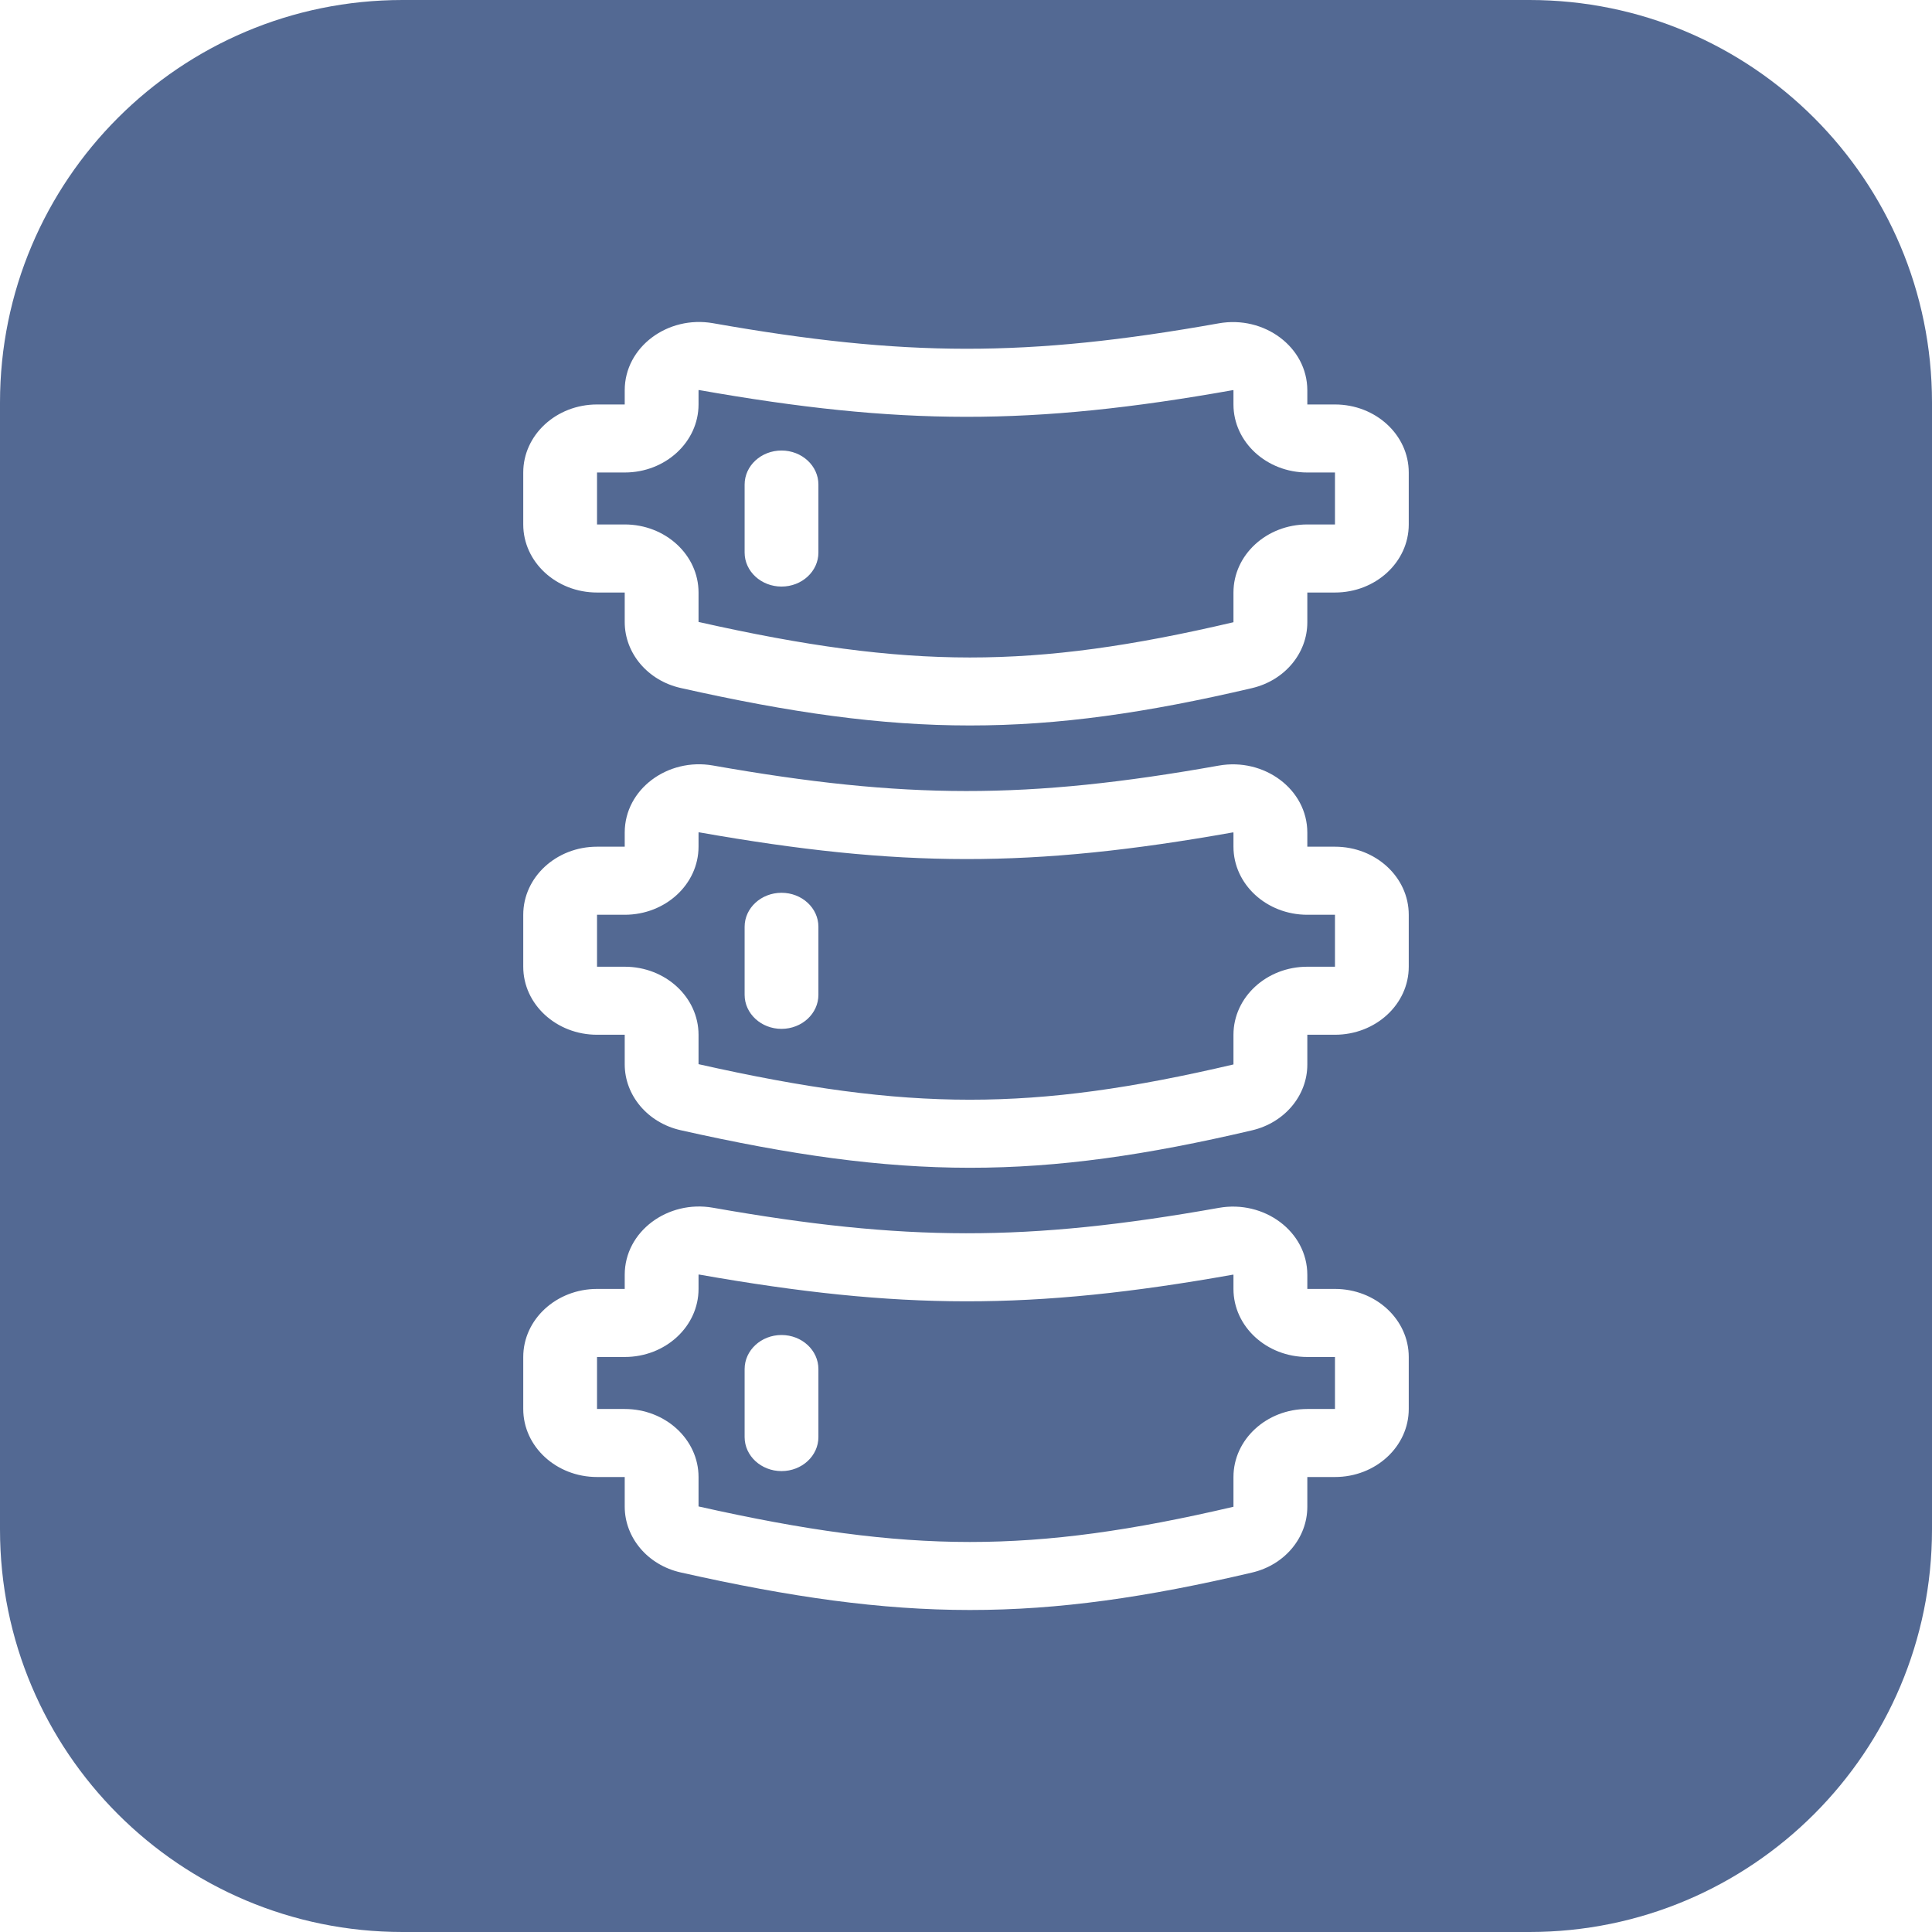
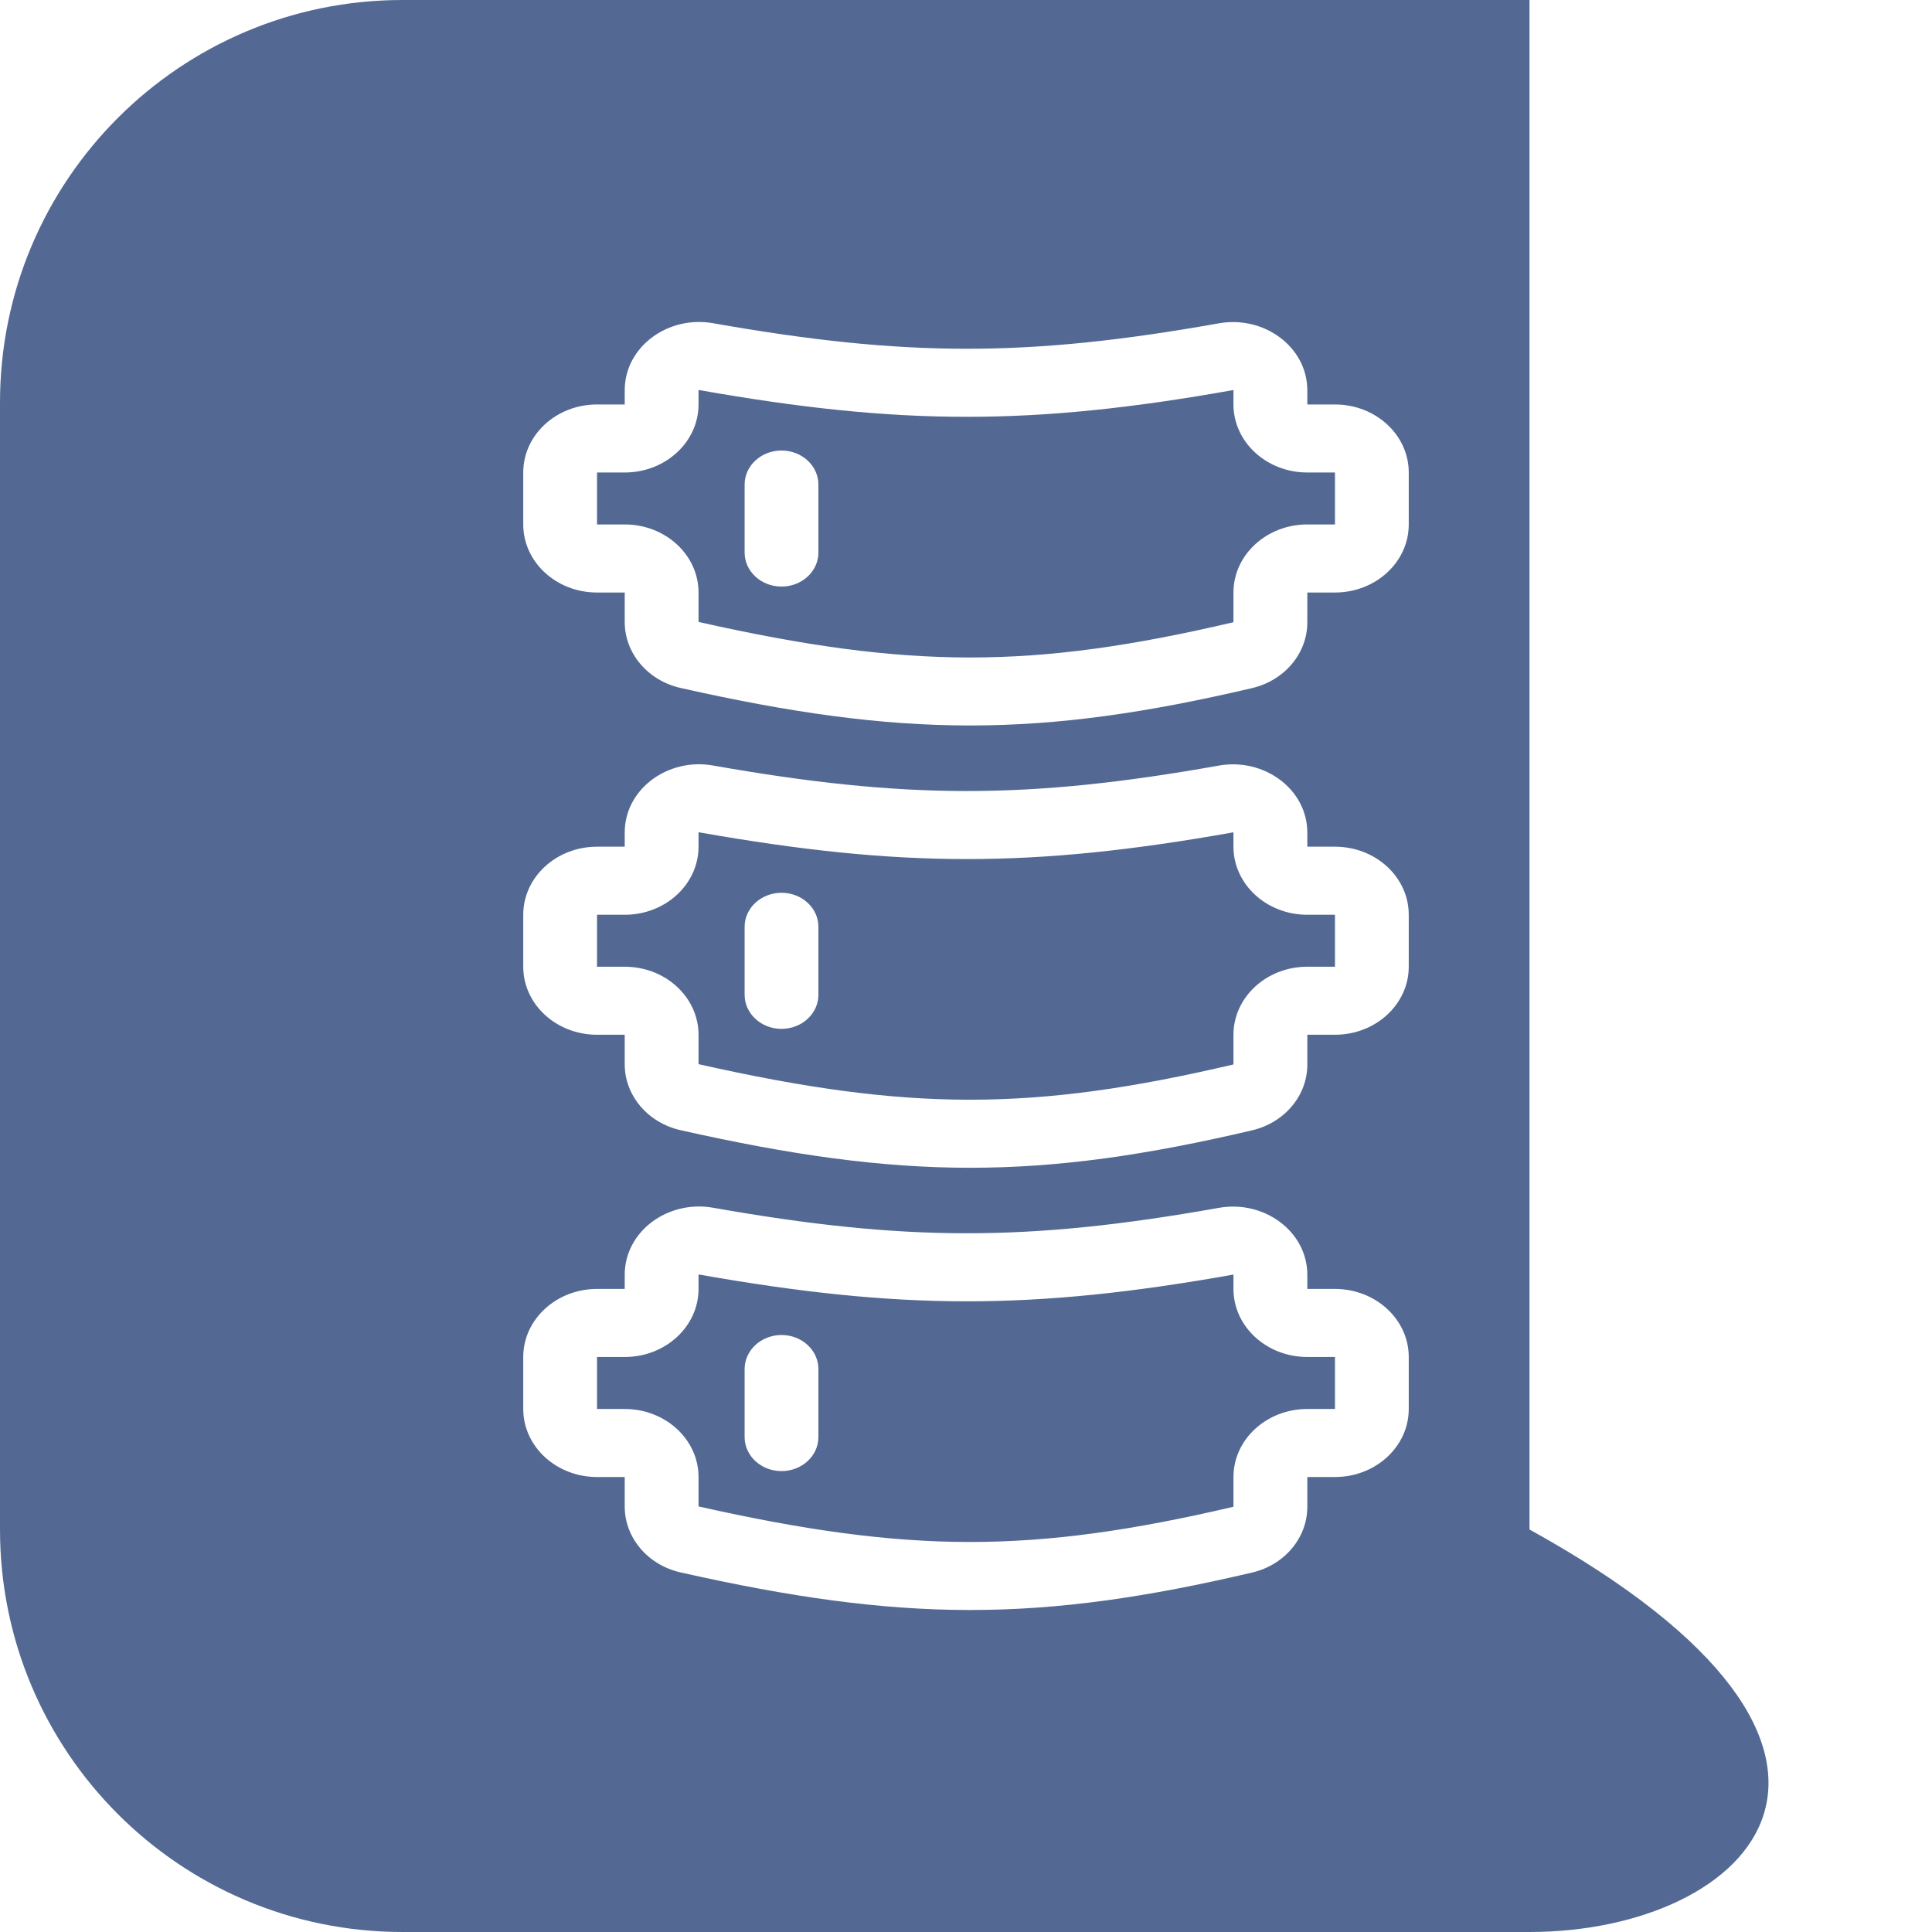
<svg xmlns="http://www.w3.org/2000/svg" width="48" height="48" viewBox="0 0 48 48" fill="none">
-   <path d="M38 3.05176e-05C43.523 3.05176e-05 48 4.477 48 10V38C48 43.523 43.523 48 38 48H10C4.477 48 0 43.523 0 38V10C0 4.477 4.477 3.05176e-05 10 3.05176e-05H38ZM17.715 30.006C16.59 29.807 15.521 30.595 15.521 31.671V32.023H14.833C13.821 32.024 13 32.781 13 33.714V35.006C13 35.939 13.821 36.696 14.833 36.696H15.521V37.431C15.521 38.202 16.091 38.883 16.912 39.067C19.642 39.681 21.872 39.999 24.094 40C26.317 40.001 28.49 39.684 31.106 39.07C31.92 38.88 32.479 38.203 32.48 37.438V36.696H33.167C34.179 36.696 35 35.939 35 35.006V33.714C35 32.781 34.179 32.024 33.167 32.023H32.48V31.674C32.48 30.595 31.407 29.808 30.281 30.009C25.52 30.856 22.48 30.846 17.715 30.006ZM17.37 31.666C22.359 32.546 25.635 32.558 30.629 31.669C30.632 31.668 30.635 31.668 30.635 31.668H30.637C30.637 31.668 30.641 31.67 30.644 31.672L30.645 31.674V32.023C30.645 32.957 31.467 33.714 32.48 33.714H33.167V35.006H32.48C31.467 35.006 30.645 35.763 30.645 36.696V37.435C28.125 38.025 26.113 38.31 24.094 38.31C22.072 38.309 19.999 38.021 17.355 37.427V36.696C17.355 35.763 16.533 35.006 15.521 35.006H14.833V33.714H15.521C16.533 33.714 17.355 32.957 17.355 32.023V31.671L17.356 31.669C17.358 31.668 17.361 31.666 17.362 31.666H17.37ZM19.417 33.168C18.911 33.168 18.5 33.547 18.5 34.014V35.704C18.5 36.171 18.911 36.549 19.417 36.549C19.923 36.549 20.333 36.171 20.333 35.704V34.014C20.333 33.547 19.923 33.168 19.417 33.168ZM17.715 19.019C16.59 18.82 15.521 19.607 15.521 20.684V21.036H14.833C13.821 21.036 13 21.793 13 22.727V24.018C13 24.951 13.821 25.708 14.833 25.708H15.521V26.443C15.521 27.215 16.091 27.895 16.912 28.08C19.642 28.694 21.872 29.012 24.094 29.013C26.317 29.014 28.49 28.697 31.106 28.083C31.92 27.892 32.48 27.215 32.48 26.45V25.708H33.167C34.179 25.708 35 24.951 35 24.018V22.727C35 21.793 34.179 21.036 33.167 21.036H32.48V20.687C32.48 19.608 31.407 18.821 30.281 19.021C25.52 19.869 22.479 19.859 17.715 19.019ZM17.37 20.679C22.359 21.559 25.635 21.57 30.629 20.681H30.637C30.637 20.681 30.641 20.683 30.644 20.685L30.645 20.687V21.036C30.646 21.97 31.467 22.727 32.48 22.727H33.167V24.018H32.48C31.467 24.018 30.646 24.775 30.645 25.708V26.446C28.125 27.037 26.113 27.323 24.094 27.322C22.072 27.322 19.999 27.034 17.355 26.439V25.708C17.354 24.775 16.533 24.018 15.521 24.018H14.833V22.727H15.521C16.533 22.727 17.354 21.97 17.355 21.036V20.684L17.356 20.682L17.364 20.678C17.364 20.678 17.367 20.678 17.37 20.679ZM19.417 22.181C18.911 22.181 18.5 22.559 18.5 23.025V24.716C18.5 25.183 18.911 25.562 19.417 25.562C19.923 25.561 20.333 25.183 20.333 24.716V23.025C20.333 22.559 19.923 22.181 19.417 22.181ZM17.715 8.03C16.59 7.832 15.521 8.62 15.521 9.696V10.049H14.833C13.821 10.049 13 10.806 13 11.739V13.03C13 13.964 13.821 14.721 14.833 14.721H15.521V15.455C15.521 16.227 16.09 16.908 16.912 17.093C19.642 17.707 21.872 18.024 24.094 18.024C26.317 18.025 28.49 17.709 31.106 17.096C31.92 16.905 32.48 16.227 32.48 15.463V14.721H33.167C34.179 14.721 35 13.964 35 13.03V11.739C35 10.806 34.179 10.049 33.167 10.049H32.48V9.698C32.479 8.62 31.407 7.833 30.281 8.033C25.52 8.881 22.48 8.871 17.715 8.03ZM17.364 9.69C17.364 9.69 17.367 9.691 17.37 9.691C22.359 10.572 25.635 10.582 30.629 9.693C30.632 9.693 30.635 9.692 30.635 9.692L30.637 9.693C30.637 9.694 30.641 9.695 30.644 9.696L30.645 9.698V10.049C30.646 10.982 31.467 11.739 32.48 11.739H33.167V13.03H32.48C31.467 13.03 30.645 13.787 30.645 14.721V15.459C28.125 16.05 26.113 16.336 24.094 16.335C22.072 16.334 19.999 16.047 17.355 15.452V14.721C17.355 13.787 16.533 13.03 15.521 13.03H14.833V11.739H15.521C16.533 11.739 17.354 10.982 17.355 10.049V9.696L17.356 9.694C17.359 9.693 17.361 9.691 17.362 9.69H17.364ZM19.417 11.193C18.911 11.193 18.5 11.571 18.5 12.038V13.729C18.5 14.195 18.911 14.573 19.417 14.573C19.923 14.573 20.333 14.195 20.333 13.729V12.038C20.333 11.572 19.923 11.194 19.417 11.193Z" fill="#536993" />
+   <path d="M38 3.05176e-05V38C48 43.523 43.523 48 38 48H10C4.477 48 0 43.523 0 38V10C0 4.477 4.477 3.05176e-05 10 3.05176e-05H38ZM17.715 30.006C16.59 29.807 15.521 30.595 15.521 31.671V32.023H14.833C13.821 32.024 13 32.781 13 33.714V35.006C13 35.939 13.821 36.696 14.833 36.696H15.521V37.431C15.521 38.202 16.091 38.883 16.912 39.067C19.642 39.681 21.872 39.999 24.094 40C26.317 40.001 28.49 39.684 31.106 39.07C31.92 38.88 32.479 38.203 32.48 37.438V36.696H33.167C34.179 36.696 35 35.939 35 35.006V33.714C35 32.781 34.179 32.024 33.167 32.023H32.48V31.674C32.48 30.595 31.407 29.808 30.281 30.009C25.52 30.856 22.48 30.846 17.715 30.006ZM17.37 31.666C22.359 32.546 25.635 32.558 30.629 31.669C30.632 31.668 30.635 31.668 30.635 31.668H30.637C30.637 31.668 30.641 31.67 30.644 31.672L30.645 31.674V32.023C30.645 32.957 31.467 33.714 32.48 33.714H33.167V35.006H32.48C31.467 35.006 30.645 35.763 30.645 36.696V37.435C28.125 38.025 26.113 38.31 24.094 38.31C22.072 38.309 19.999 38.021 17.355 37.427V36.696C17.355 35.763 16.533 35.006 15.521 35.006H14.833V33.714H15.521C16.533 33.714 17.355 32.957 17.355 32.023V31.671L17.356 31.669C17.358 31.668 17.361 31.666 17.362 31.666H17.37ZM19.417 33.168C18.911 33.168 18.5 33.547 18.5 34.014V35.704C18.5 36.171 18.911 36.549 19.417 36.549C19.923 36.549 20.333 36.171 20.333 35.704V34.014C20.333 33.547 19.923 33.168 19.417 33.168ZM17.715 19.019C16.59 18.82 15.521 19.607 15.521 20.684V21.036H14.833C13.821 21.036 13 21.793 13 22.727V24.018C13 24.951 13.821 25.708 14.833 25.708H15.521V26.443C15.521 27.215 16.091 27.895 16.912 28.08C19.642 28.694 21.872 29.012 24.094 29.013C26.317 29.014 28.49 28.697 31.106 28.083C31.92 27.892 32.48 27.215 32.48 26.45V25.708H33.167C34.179 25.708 35 24.951 35 24.018V22.727C35 21.793 34.179 21.036 33.167 21.036H32.48V20.687C32.48 19.608 31.407 18.821 30.281 19.021C25.52 19.869 22.479 19.859 17.715 19.019ZM17.37 20.679C22.359 21.559 25.635 21.57 30.629 20.681H30.637C30.637 20.681 30.641 20.683 30.644 20.685L30.645 20.687V21.036C30.646 21.97 31.467 22.727 32.48 22.727H33.167V24.018H32.48C31.467 24.018 30.646 24.775 30.645 25.708V26.446C28.125 27.037 26.113 27.323 24.094 27.322C22.072 27.322 19.999 27.034 17.355 26.439V25.708C17.354 24.775 16.533 24.018 15.521 24.018H14.833V22.727H15.521C16.533 22.727 17.354 21.97 17.355 21.036V20.684L17.356 20.682L17.364 20.678C17.364 20.678 17.367 20.678 17.37 20.679ZM19.417 22.181C18.911 22.181 18.5 22.559 18.5 23.025V24.716C18.5 25.183 18.911 25.562 19.417 25.562C19.923 25.561 20.333 25.183 20.333 24.716V23.025C20.333 22.559 19.923 22.181 19.417 22.181ZM17.715 8.03C16.59 7.832 15.521 8.62 15.521 9.696V10.049H14.833C13.821 10.049 13 10.806 13 11.739V13.03C13 13.964 13.821 14.721 14.833 14.721H15.521V15.455C15.521 16.227 16.09 16.908 16.912 17.093C19.642 17.707 21.872 18.024 24.094 18.024C26.317 18.025 28.49 17.709 31.106 17.096C31.92 16.905 32.48 16.227 32.48 15.463V14.721H33.167C34.179 14.721 35 13.964 35 13.03V11.739C35 10.806 34.179 10.049 33.167 10.049H32.48V9.698C32.479 8.62 31.407 7.833 30.281 8.033C25.52 8.881 22.48 8.871 17.715 8.03ZM17.364 9.69C17.364 9.69 17.367 9.691 17.37 9.691C22.359 10.572 25.635 10.582 30.629 9.693C30.632 9.693 30.635 9.692 30.635 9.692L30.637 9.693C30.637 9.694 30.641 9.695 30.644 9.696L30.645 9.698V10.049C30.646 10.982 31.467 11.739 32.48 11.739H33.167V13.03H32.48C31.467 13.03 30.645 13.787 30.645 14.721V15.459C28.125 16.05 26.113 16.336 24.094 16.335C22.072 16.334 19.999 16.047 17.355 15.452V14.721C17.355 13.787 16.533 13.03 15.521 13.03H14.833V11.739H15.521C16.533 11.739 17.354 10.982 17.355 10.049V9.696L17.356 9.694C17.359 9.693 17.361 9.691 17.362 9.69H17.364ZM19.417 11.193C18.911 11.193 18.5 11.571 18.5 12.038V13.729C18.5 14.195 18.911 14.573 19.417 14.573C19.923 14.573 20.333 14.195 20.333 13.729V12.038C20.333 11.572 19.923 11.194 19.417 11.193Z" fill="#536993" />
</svg>